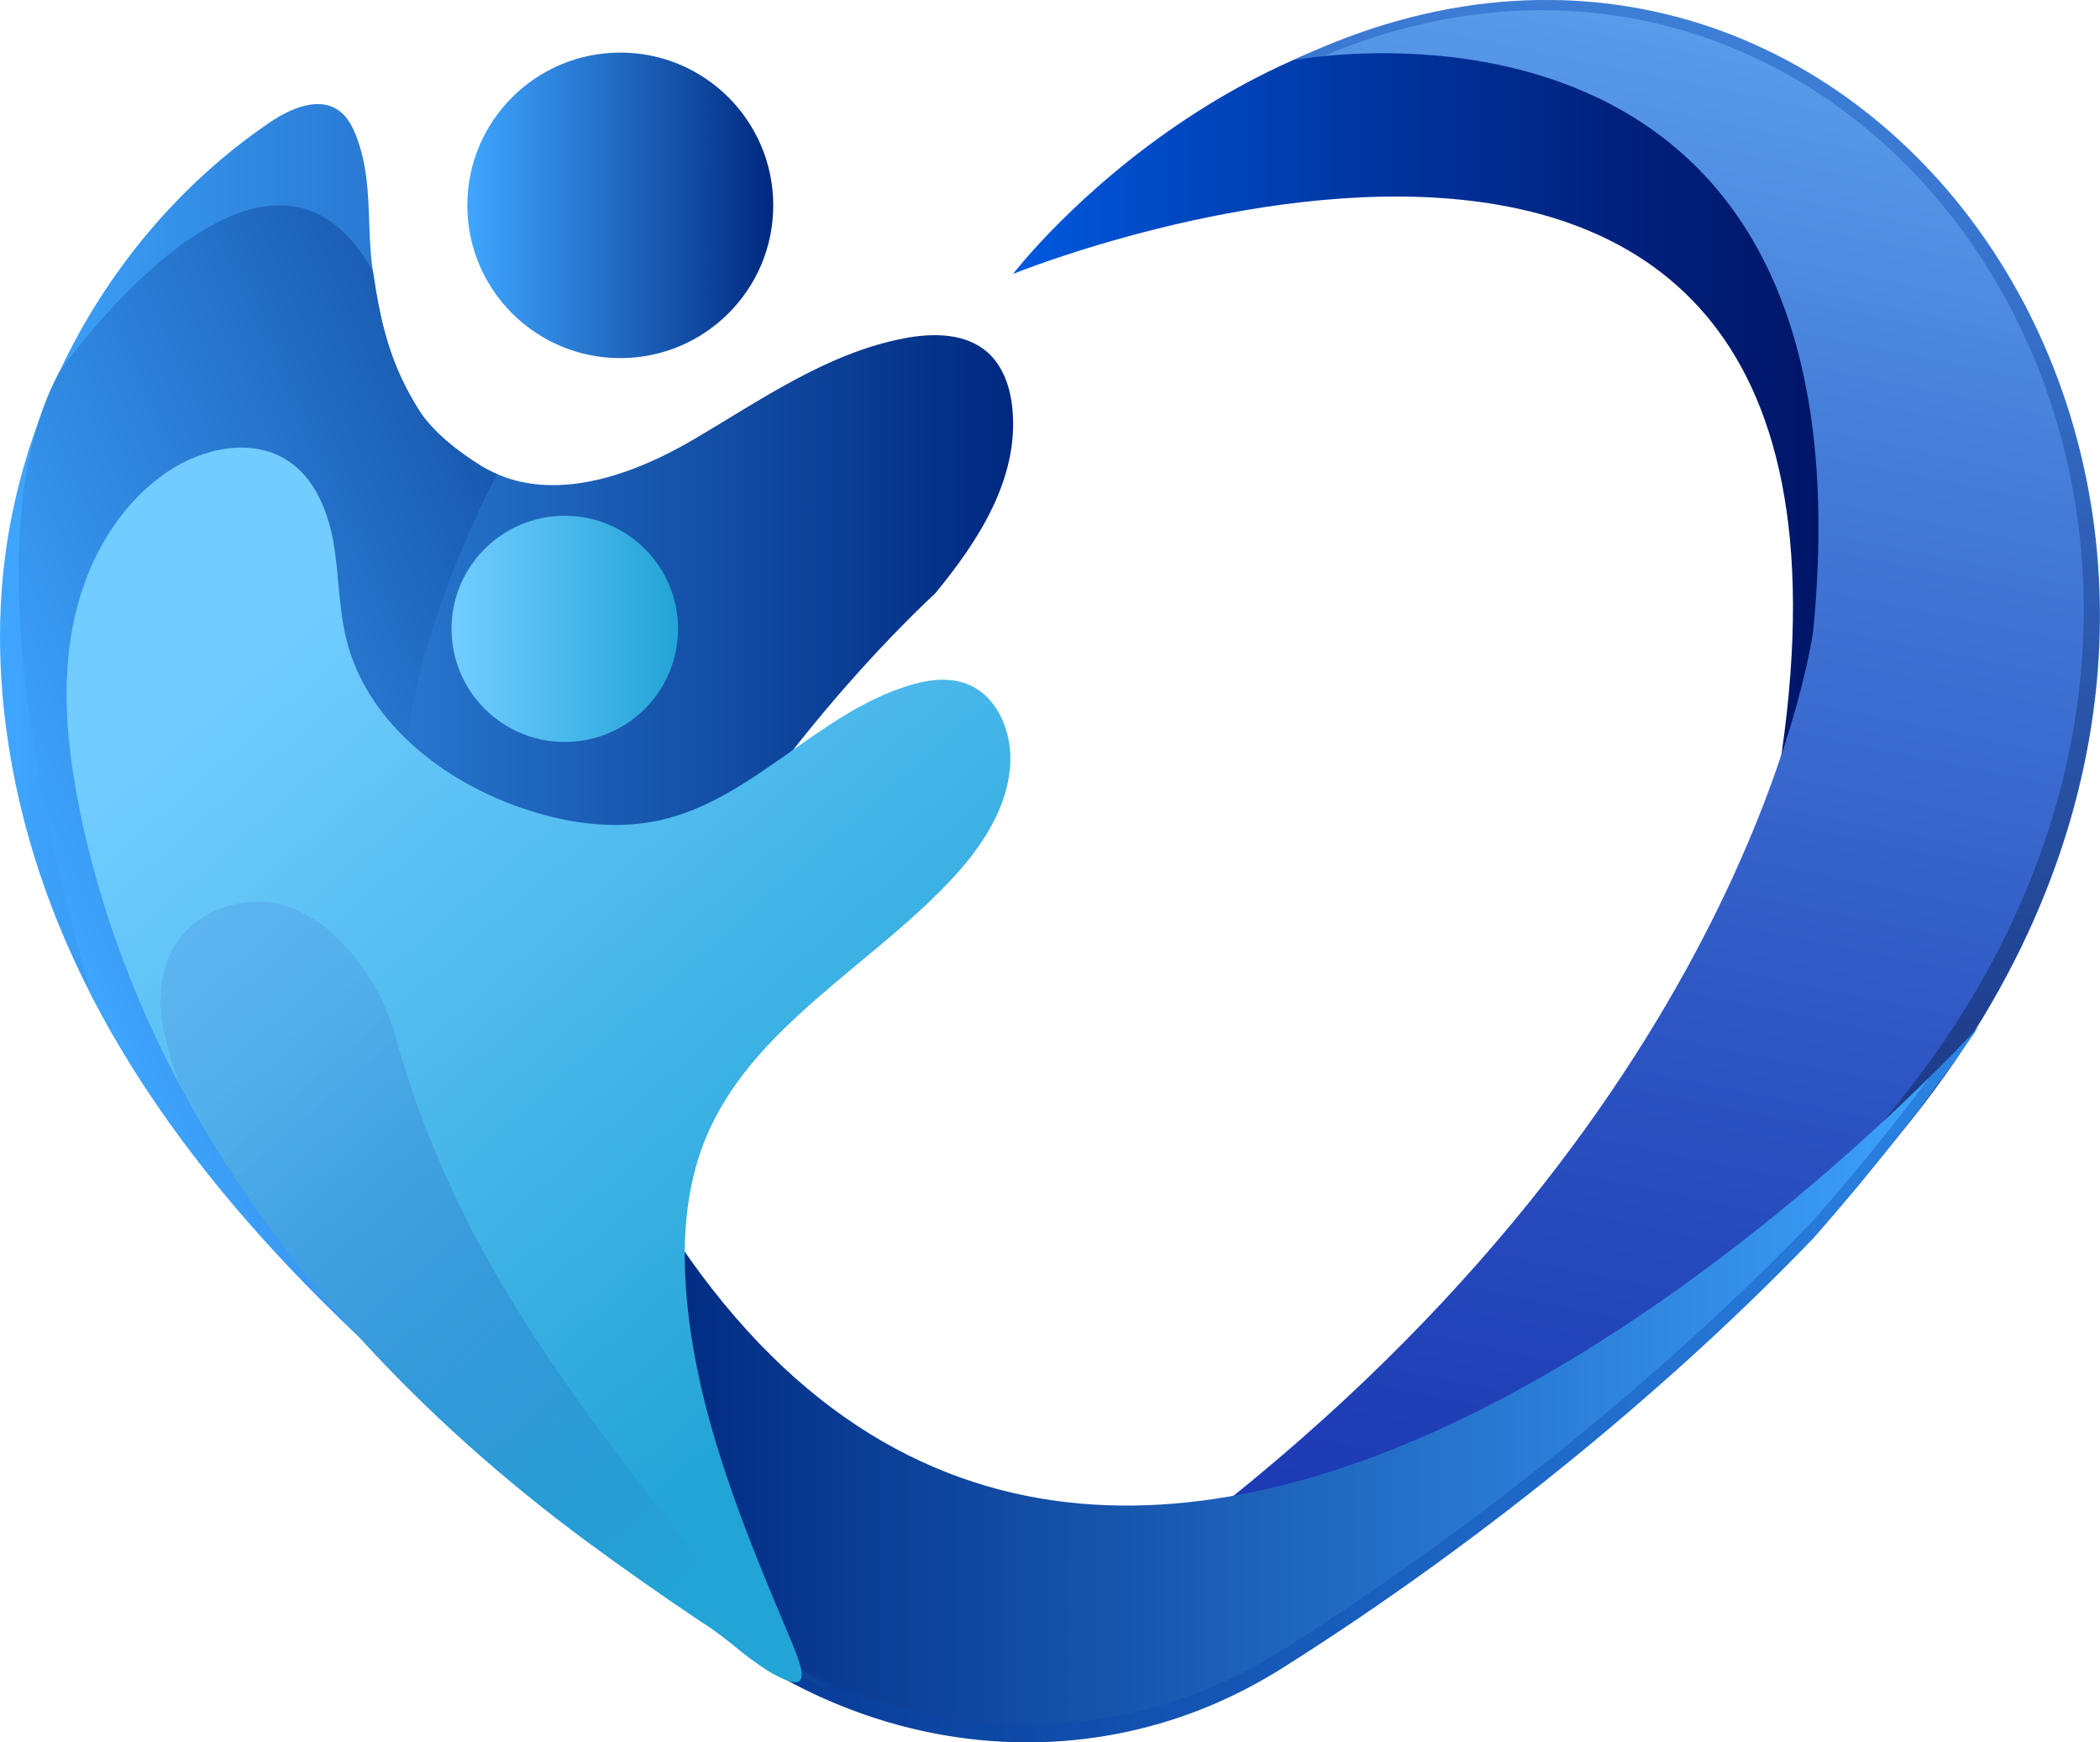
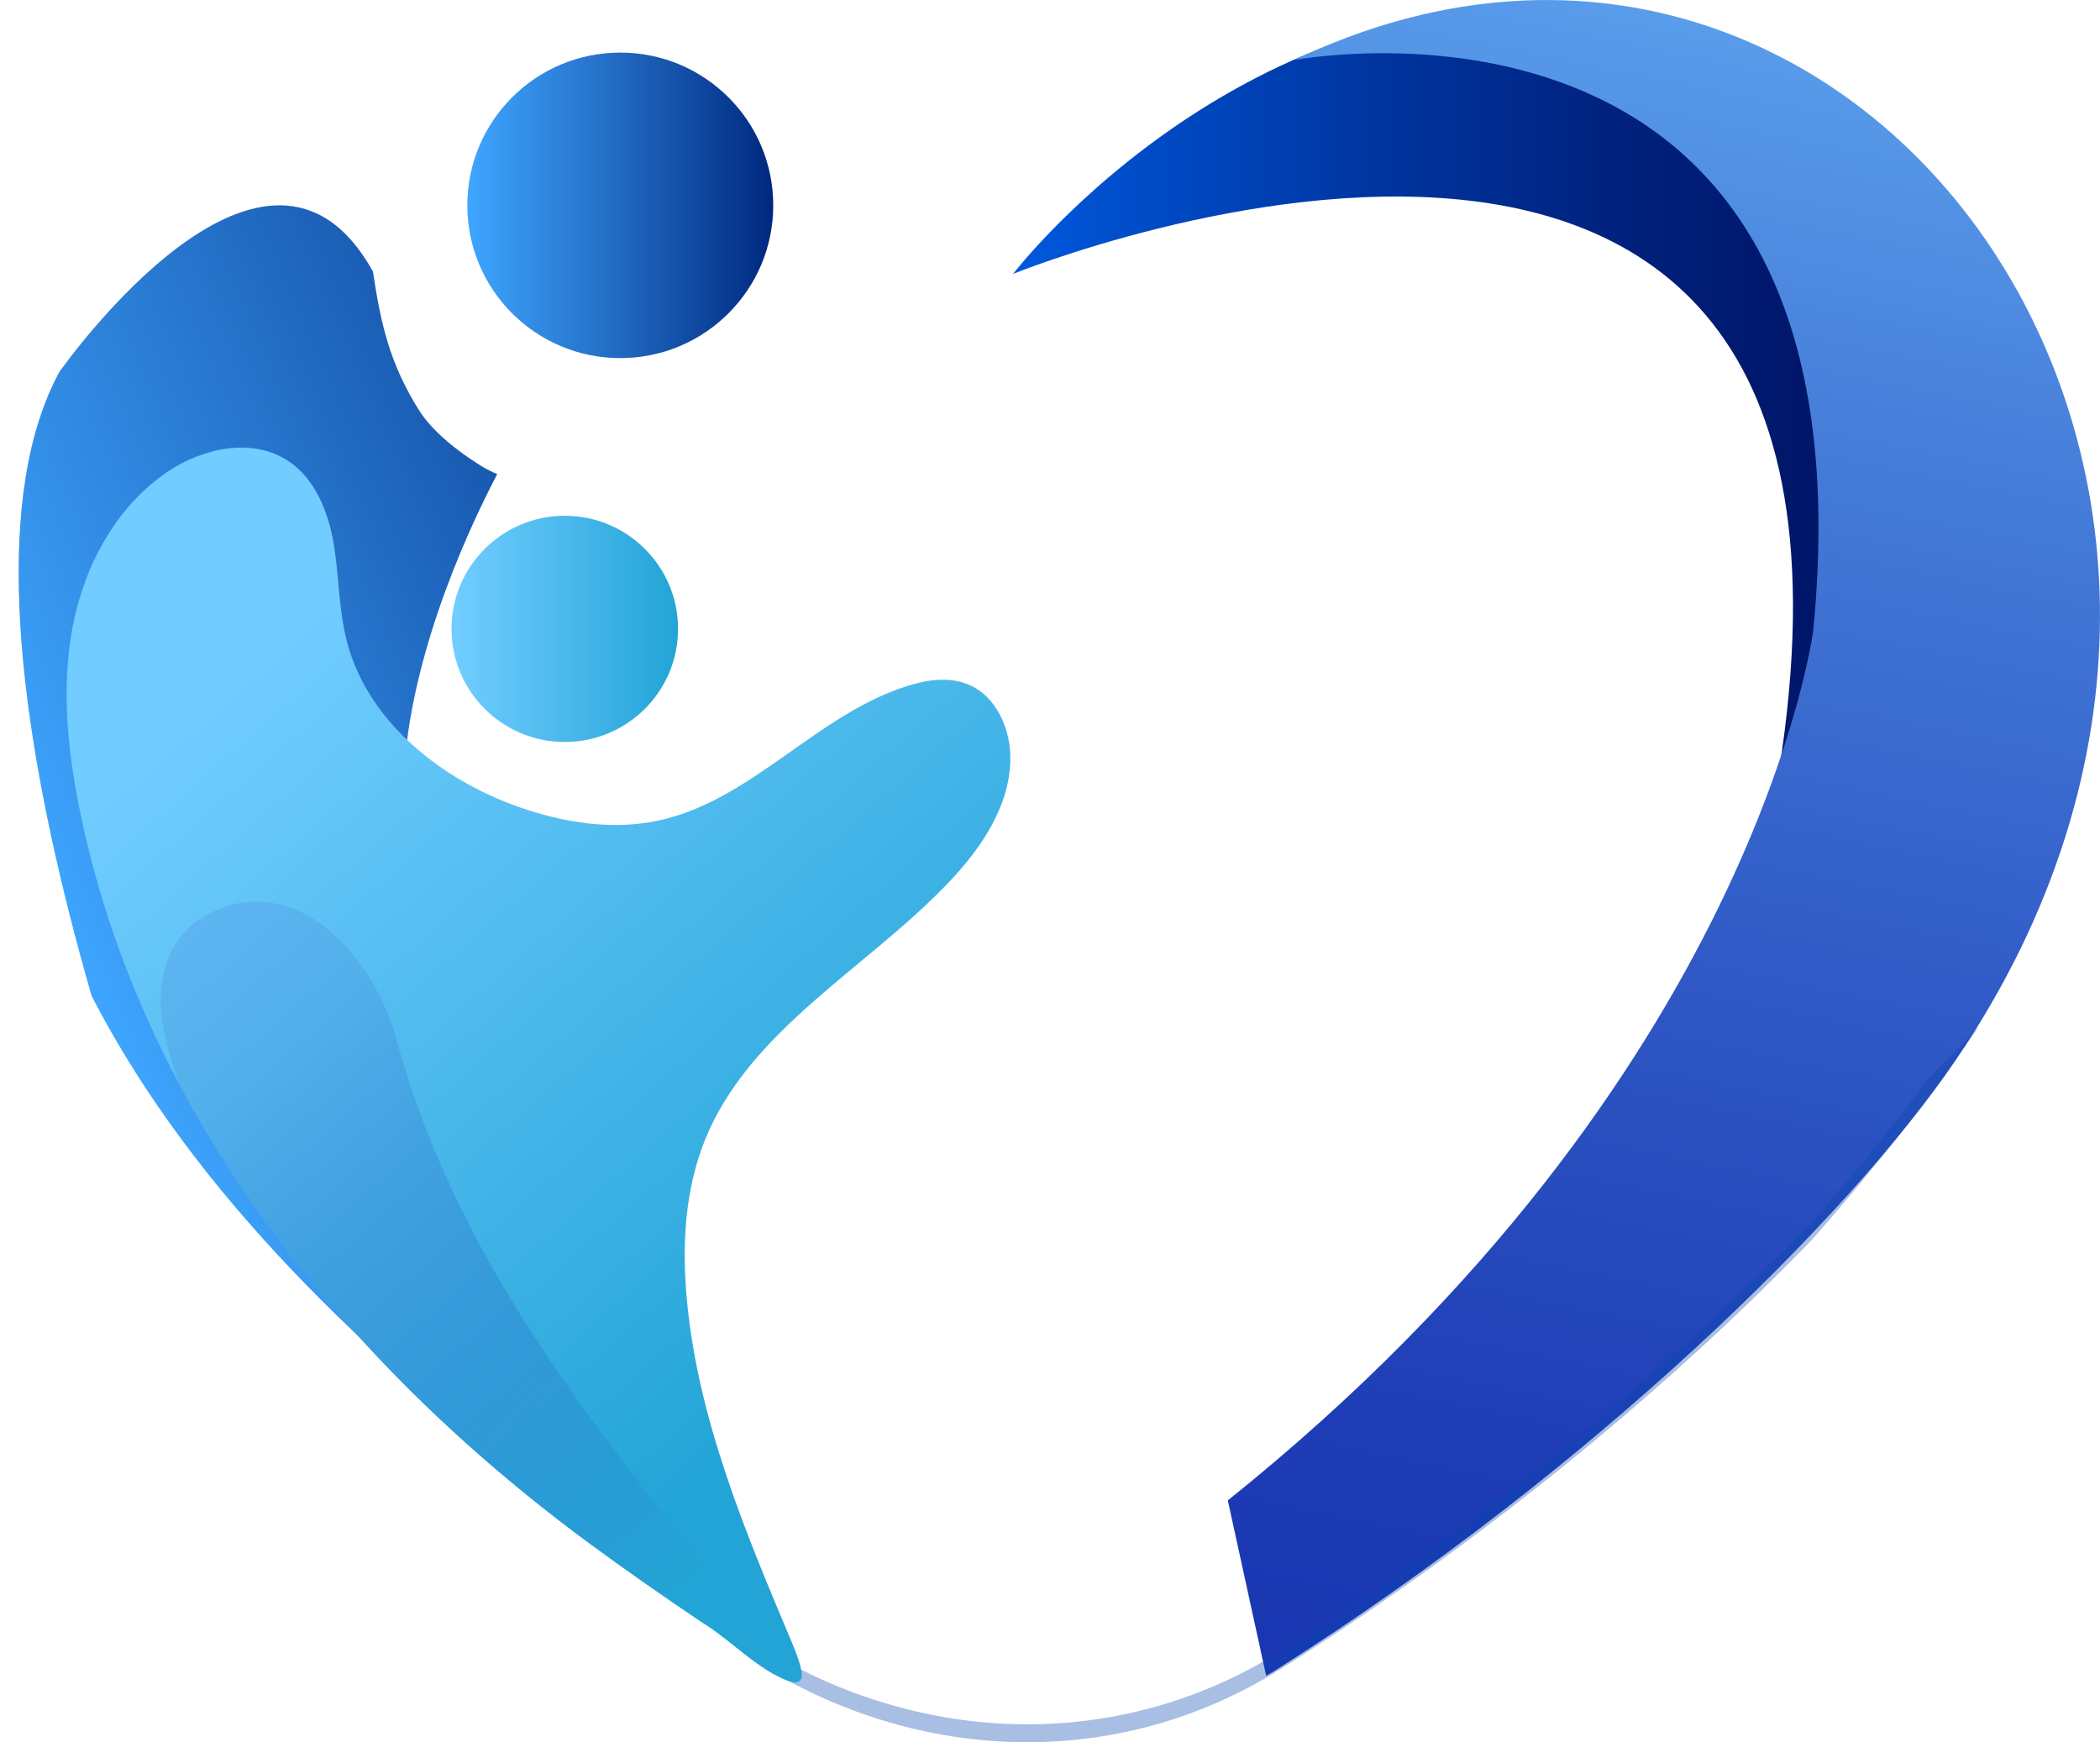
<svg xmlns="http://www.w3.org/2000/svg" width="370" height="307" viewBox="0 0 370 307" fill="none">
  <g clip-path="url(#clip0_1_38)">
    <path d="M291.204 2.847C222.981 -9.887 178.496 48.262 178.496 48.262C178.496 48.262 345.244 -19.55 311.365 147.323L347.507 114.107L315.563 21.293L291.204 2.83V2.847Z" fill="url(#paint0_linear_1_38)" />
    <path d="M344.622 186.75C325.618 214.721 280.476 258.962 225.296 293.955C224.571 294.421 223.828 294.87 223.085 295.301L216.33 264.38C309.672 189.546 319.485 110.984 319.485 110.984C330.904 -7.23 231.377 9.973 228.026 10.577C326.862 -36.563 415.004 83.186 344.622 186.733V186.75Z" fill="url(#paint1_linear_1_38)" />
-     <path opacity="0.35" d="M227.974 10.577C228.389 10.508 230.237 10.18 233.14 9.887C327.829 -29.851 410.011 84.601 342.307 183.782C323.7 211.045 279.526 254.165 225.538 288.278C225.417 288.347 225.296 288.416 225.175 288.485C224.121 289.158 223.068 289.831 221.979 290.504L223.016 295.267C223.759 294.835 224.502 294.387 225.227 293.921C280.407 258.945 325.549 214.686 344.552 186.716C414.935 83.169 326.793 -36.581 227.957 10.56L227.974 10.577Z" fill="url(#paint2_linear_1_38)" />
-     <path d="M348.612 180.918C339.784 193.808 330.006 206.248 319.537 218.137C296.266 242.38 263.355 270.316 225.832 293.99C225.106 294.456 224.363 294.904 223.603 295.336C195.322 312.038 161.064 310.468 133.181 292.868C129.466 290.522 123.161 283.982 119.533 281.549C117.442 275.596 117.339 273.957 115.196 269.229C110.774 259.428 112.208 248.212 112.121 237.359C112.069 231.889 112.933 226.057 115.853 221.312C115.991 221.053 117.546 215.928 117.701 216.17C199.693 343.046 345.33 184.507 348.595 180.935L348.612 180.918Z" fill="url(#paint3_linear_1_38)" />
    <path opacity="0.35" d="M348.612 180.901C339.784 193.808 330.006 206.231 319.554 218.12C296.266 242.363 263.373 270.299 225.832 293.973C225.106 294.438 224.363 294.887 223.621 295.318C195.34 312.021 161.081 310.451 133.181 292.851C129.466 290.504 123.178 283.965 119.55 281.532C117.46 275.579 117.356 273.94 115.214 269.212C112.225 262.586 111.914 255.287 112 247.919C112.052 254.217 112.657 260.377 115.214 266.054C117.356 270.782 117.46 272.421 119.55 278.374C123.178 280.807 129.466 287.364 133.181 289.693C161.081 307.293 195.34 308.864 223.621 292.161C224.363 291.729 225.106 291.281 225.832 290.815C263.373 267.141 296.266 239.205 319.554 214.962C326.741 206.783 333.6 198.363 340.061 189.701C345.157 184.68 348.18 181.384 348.612 180.901Z" fill="#0B46AF" />
-     <path d="M164.744 104.599C164.744 104.599 125.234 140.369 109.012 185.491C108.994 185.525 108.977 185.56 108.977 185.594C108.908 185.818 108.804 186.095 108.701 186.405C104.952 196.982 102.533 208.077 102.205 219.31C101.376 246.953 113.244 275.579 149.697 300.201C159.44 306.793 129.518 288.175 119.982 281.307C112.363 275.82 104.572 270.074 96.832 264.052C65.32 239.637 34.293 210.735 16.136 175.483C8.12 159.919 2.609 143.112 0.674 124.909C-0.052 117.972 -0.207 110.984 0.294 104.03C1.037 93.781 3.282 83.686 6.859 74.093C6.859 74.058 6.876 74.041 6.893 74.024C7.93 71.211 9.07 68.45 10.348 65.741C10.366 65.707 10.383 65.672 10.4 65.638C10.4 65.638 10.417 65.603 10.452 65.552C18.658 47.969 31.442 32.56 47.353 21.689C51.085 19.136 56.164 16.858 59.792 19.55C61.382 20.723 62.28 22.621 62.954 24.502C65.096 30.403 64.871 36.304 65.182 42.309C65.269 44.138 65.424 45.984 65.701 47.831C65.701 47.831 65.701 47.865 65.718 47.917C67.117 57.286 68.758 64.188 73.786 72.229C76.239 76.129 80.8 79.632 84.687 82.047C85.637 82.634 86.605 83.134 87.607 83.548C98.888 88.431 112.277 83.221 121.899 77.613C133.889 70.624 145.619 62.187 159.475 59.581C164.519 58.632 170.255 58.701 174.073 62.152C176.785 64.603 178.029 68.347 178.375 72.022C179.584 84.428 172.19 95.558 164.744 104.599Z" fill="url(#paint4_linear_1_38)" />
    <path d="M109.288 255.494L96.832 264.052C65.32 239.637 34.293 210.735 16.136 175.483C5.321 137.815 -1.157 99.164 6.859 74.093C6.859 74.058 6.876 74.041 6.893 74.024C7.826 71.056 8.984 68.295 10.348 65.741C10.366 65.707 10.383 65.672 10.4 65.638C10.4 65.638 10.417 65.603 10.452 65.552C12.093 63.239 47.146 14.425 65.701 47.831C65.701 47.831 65.701 47.865 65.718 47.917C67.117 57.286 68.758 64.188 73.786 72.229C76.239 76.129 80.8 79.632 84.687 82.047C85.637 82.634 86.605 83.134 87.607 83.548C79.331 99.25 45.021 171.704 109.288 184.662C109.288 184.662 109.184 184.956 109.012 185.491C108.994 185.525 108.977 185.56 108.977 185.594C108.908 185.818 108.804 186.095 108.701 186.405C107.215 191.064 103.224 204.506 102.205 219.31C101.324 231.924 102.568 245.521 109.288 255.494Z" fill="url(#paint5_linear_1_38)" />
    <path d="M109.288 63.101C124.172 63.101 136.239 51.05 136.239 36.184C136.239 21.317 124.172 9.266 109.288 9.266C94.404 9.266 82.337 21.317 82.337 36.184C82.337 51.05 94.404 63.101 109.288 63.101Z" fill="url(#paint6_linear_1_38)" />
    <path d="M99.51 130.741C110.53 130.741 119.464 121.818 119.464 110.811C119.464 99.805 110.53 90.882 99.51 90.882C88.49 90.882 79.556 99.805 79.556 110.811C79.556 121.818 88.49 130.741 99.51 130.741Z" fill="url(#paint7_linear_1_38)" />
    <path d="M178.012 134.14C177.77 142.284 172.794 149.549 167.18 155.45C152.685 170.703 132.075 181.384 124.197 200.899C120.621 209.786 120.137 219.638 121.036 229.18C123.005 250.093 131.263 269.85 139.435 289.21C140.817 292.506 141.732 295.163 140.989 296.078C140.437 296.751 139.037 296.509 136.342 294.991C136.152 294.887 135.962 294.783 135.772 294.663C131.453 292.092 127.877 288.399 123.592 285.794C116.803 281.221 110.083 276.545 103.483 271.679C74.442 250.248 48.684 223.124 31.719 191.306C31.719 191.306 31.713 191.294 31.701 191.271C23.599 176.069 17.501 159.798 14.011 142.578C11.869 131.931 10.763 120.905 12.836 110.242C14.909 99.578 20.472 89.277 29.456 83.169C35.709 78.924 44.434 77.043 50.757 81.202C55.525 84.342 57.823 90.157 58.79 95.782C59.74 101.425 59.654 107.222 61.053 112.761C61.174 113.261 61.312 113.745 61.451 114.228C65.511 127.669 77.984 137.436 91.321 142.163C99.302 144.993 108.027 146.374 116.302 144.527C132.507 140.904 143.978 125.875 159.82 120.888C163.275 119.784 167.111 119.214 170.48 120.56C175.61 122.614 178.185 128.636 178.012 134.14Z" fill="url(#paint8_linear_1_38)" />
    <path d="M140.989 296.078C139.435 295.75 137.88 295.405 136.342 294.99C136.152 294.887 135.962 294.783 135.772 294.663C131.453 292.092 127.877 288.399 123.592 285.794C116.803 281.221 110.083 276.545 103.483 271.679C74.442 250.248 48.684 223.124 31.719 191.306C31.719 191.306 31.713 191.294 31.701 191.271C30.509 187.924 29.421 184.559 28.782 181.142C26.951 171.134 30.475 162.196 40.944 159.436C54.92 155.76 66.392 170.634 69.639 182.505C74.408 199.933 81.957 216.101 91.546 231.441C91.926 232.062 92.323 232.666 92.703 233.27C99.873 244.52 107.854 255.218 116.043 265.726C119.93 270.713 123.8 275.717 127.825 280.6C130.036 283.292 132.282 285.949 134.528 288.606C135.755 290.038 139.227 295.715 140.989 296.078Z" fill="url(#paint9_linear_1_38)" />
  </g>
  <defs>
    <linearGradient id="paint0_linear_1_38" x1="178.496" y1="74.179" x2="347.507" y2="74.179" gradientUnits="userSpaceOnUse">
      <stop stop-color="#0059DF" />
      <stop offset="0.1" stop-color="#004FCD" />
      <stop offset="0.39" stop-color="#00349E" />
      <stop offset="0.65" stop-color="#00207B" />
      <stop offset="0.86" stop-color="#001466" />
      <stop offset="1" stop-color="#00105F" />
    </linearGradient>
    <linearGradient id="paint1_linear_1_38" x1="249.794" y1="304.653" x2="326.751" y2="-69.454" gradientUnits="userSpaceOnUse">
      <stop stop-color="#1935B2" />
      <stop offset="0.13" stop-color="#1E3DB6" />
      <stop offset="0.34" stop-color="#2D55C3" />
      <stop offset="0.61" stop-color="#447BD8" />
      <stop offset="0.91" stop-color="#65B0F5" />
      <stop offset="1" stop-color="#70C1FF" />
    </linearGradient>
    <linearGradient id="paint2_linear_1_38" x1="301.725" y1="29.886" x2="285.301" y2="222.385" gradientUnits="userSpaceOnUse">
      <stop stop-color="#0B46AF" />
      <stop offset="1" />
    </linearGradient>
    <linearGradient id="paint3_linear_1_38" x1="111.966" y1="243.95" x2="348.612" y2="243.95" gradientUnits="userSpaceOnUse">
      <stop stop-color="#00287F" />
      <stop offset="1" stop-color="#3FA6FF" />
    </linearGradient>
    <linearGradient id="paint4_linear_1_38" x1="9.52543e-06" y1="159.971" x2="178.496" y2="159.971" gradientUnits="userSpaceOnUse">
      <stop stop-color="#3FA6FF" />
      <stop offset="0.4" stop-color="#2776CE" />
      <stop offset="1" stop-color="#00287F" />
    </linearGradient>
    <linearGradient id="paint5_linear_1_38" x1="14.045" y1="174.844" x2="166.343" y2="108.484" gradientUnits="userSpaceOnUse">
      <stop stop-color="#3FA6FF" />
      <stop offset="0.4" stop-color="#2776CE" />
      <stop offset="1" stop-color="#00287F" />
    </linearGradient>
    <linearGradient id="paint6_linear_1_38" x1="82.337" y1="36.184" x2="136.239" y2="36.184" gradientUnits="userSpaceOnUse">
      <stop stop-color="#3FA6FF" />
      <stop offset="0.4" stop-color="#2776CE" />
      <stop offset="1" stop-color="#00287F" />
    </linearGradient>
    <linearGradient id="paint7_linear_1_38" x1="79.539" y1="110.811" x2="119.464" y2="110.811" gradientUnits="userSpaceOnUse">
      <stop offset="0.02" stop-color="#71CCFF" />
      <stop offset="0.63" stop-color="#40B3E6" />
      <stop offset="1" stop-color="#22A4D6" />
    </linearGradient>
    <linearGradient id="paint8_linear_1_38" x1="52.778" y1="104.375" x2="162.364" y2="229.313" gradientUnits="userSpaceOnUse">
      <stop offset="0.02" stop-color="#71CCFF" />
      <stop offset="0.63" stop-color="#40B3E6" />
      <stop offset="1" stop-color="#22A4D6" />
    </linearGradient>
    <linearGradient id="paint9_linear_1_38" x1="46.041" y1="182.954" x2="126.039" y2="274.14" gradientUnits="userSpaceOnUse">
      <stop offset="0.02" stop-color="#4075D3" stop-opacity="0.2" />
      <stop offset="0.32" stop-color="#3782D3" stop-opacity="0.43" />
      <stop offset="0.99" stop-color="#22A3D5" stop-opacity="0.99" />
      <stop offset="1" stop-color="#22A4D6" />
    </linearGradient>
    <clipPath id="clip0_1_38">
      <rect width="370" height="307" fill="white" />
    </clipPath>
  </defs>
</svg>